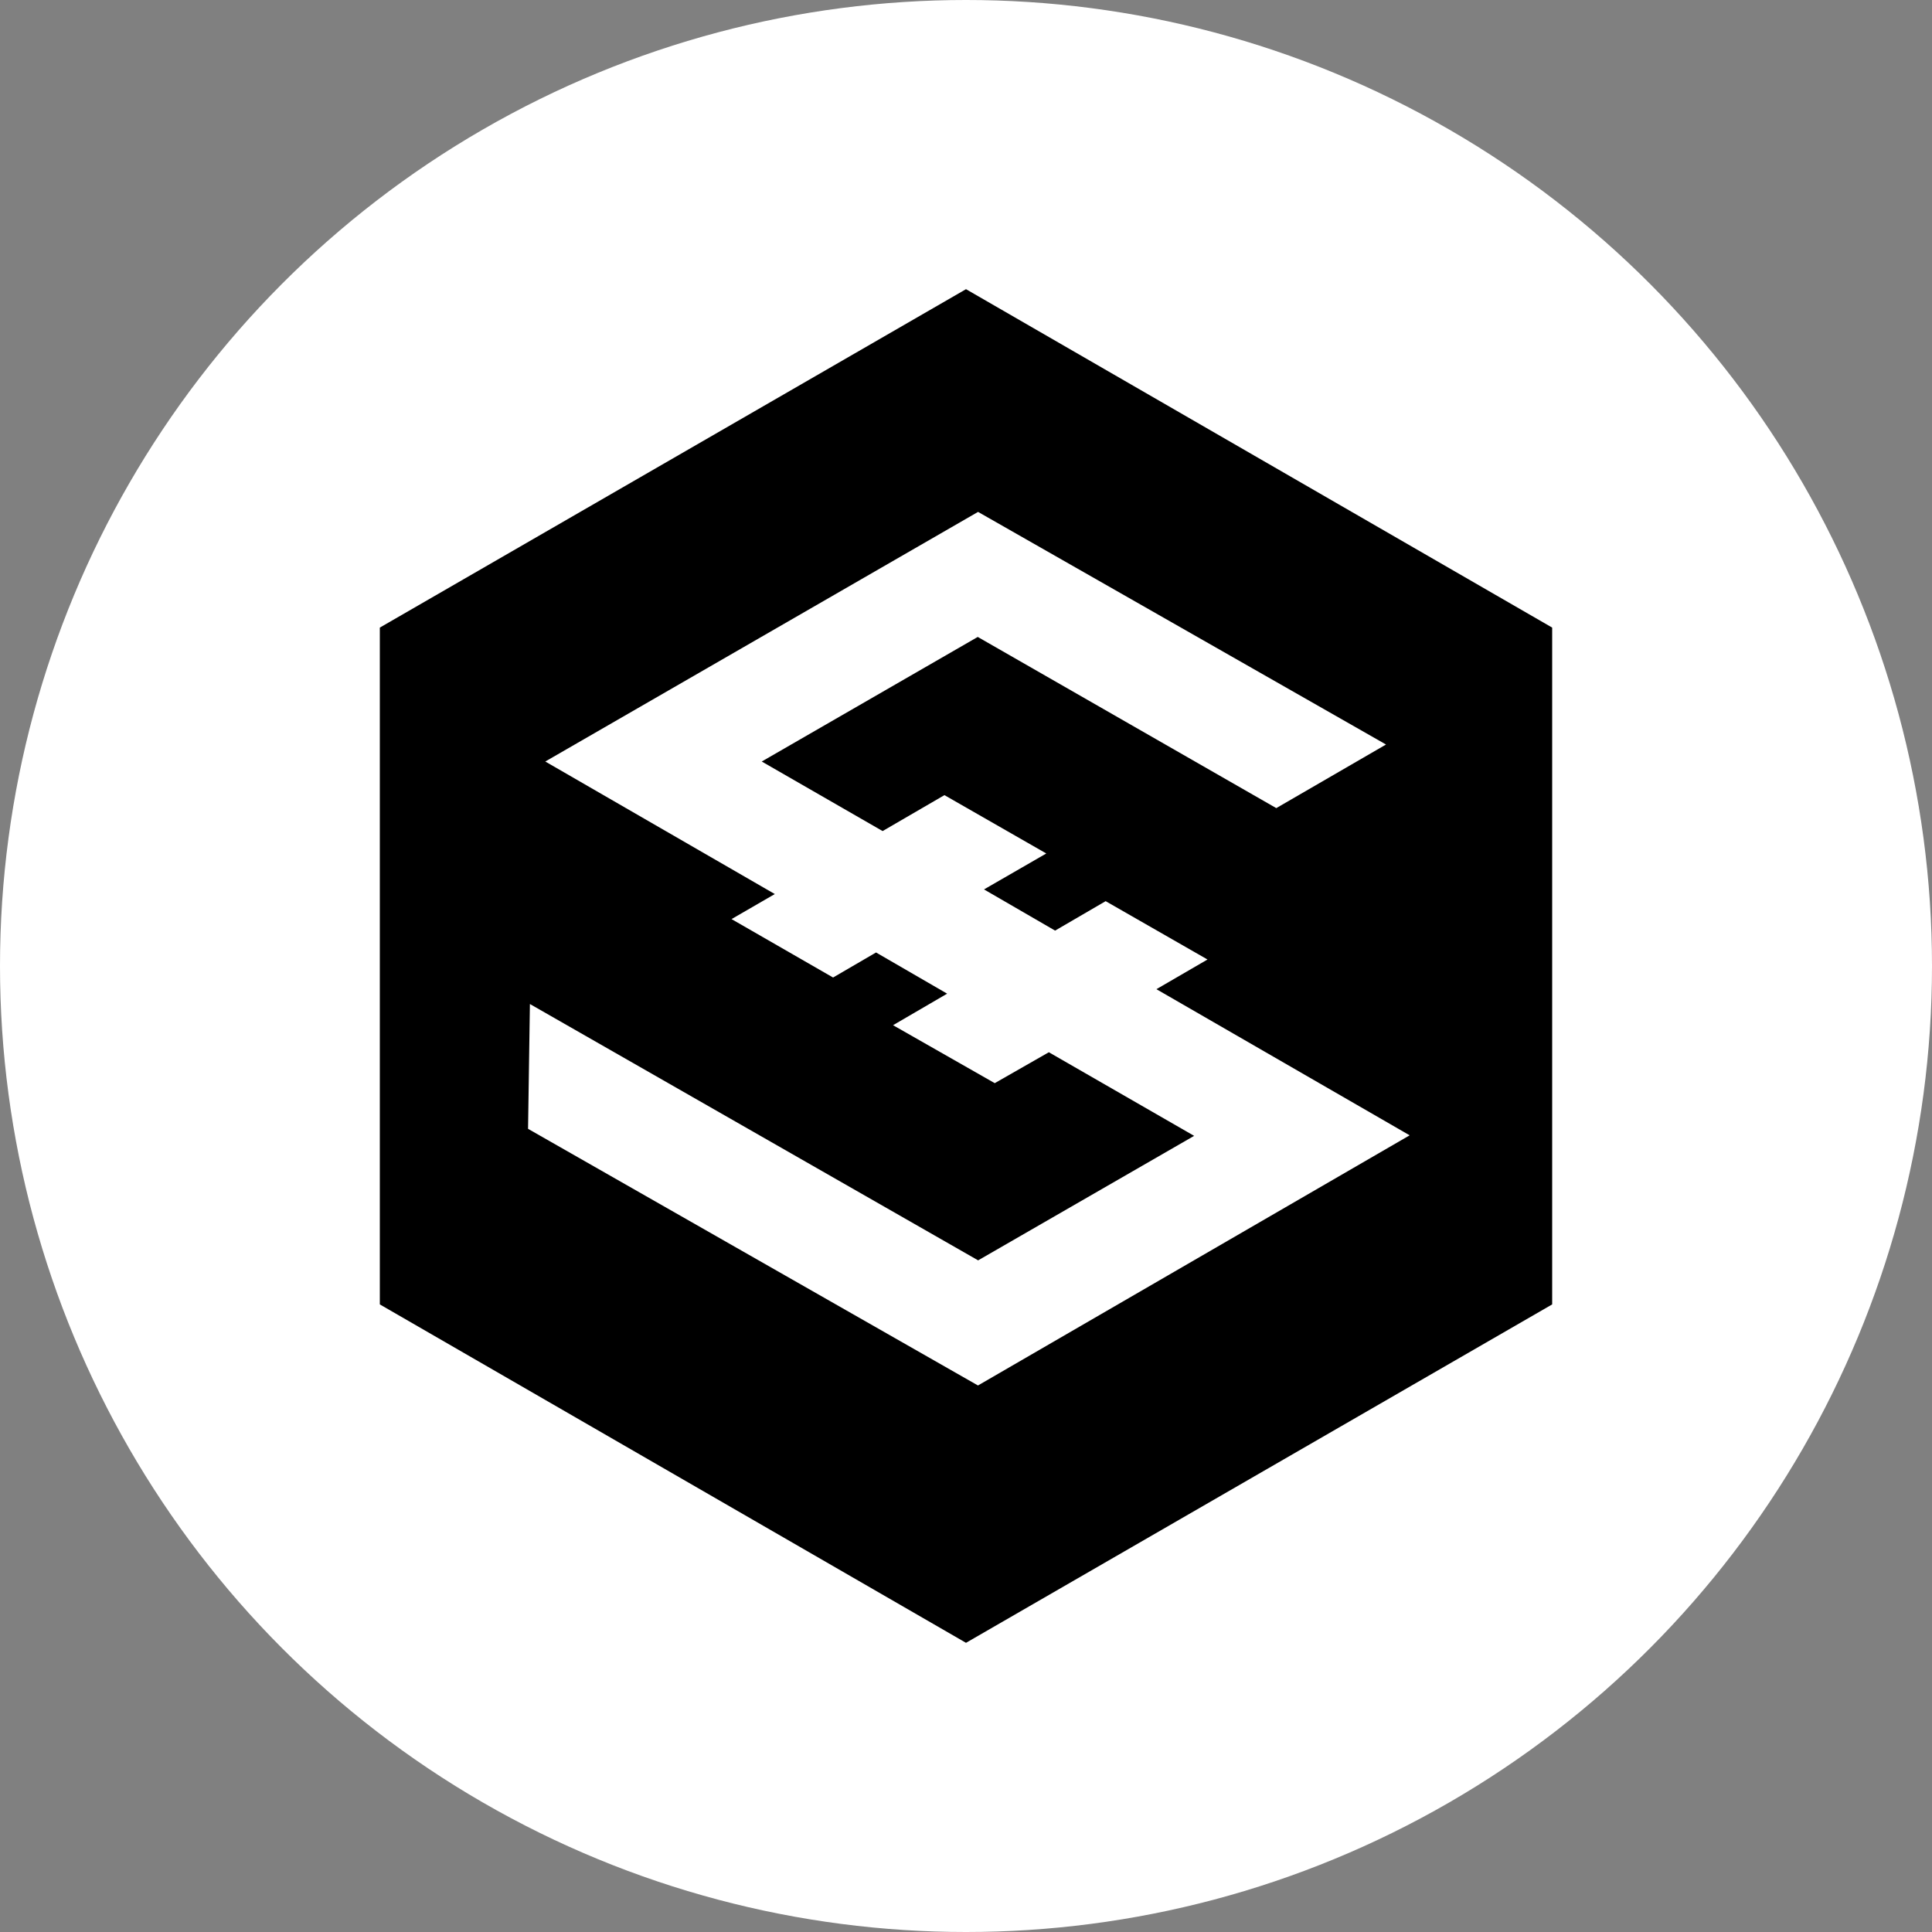
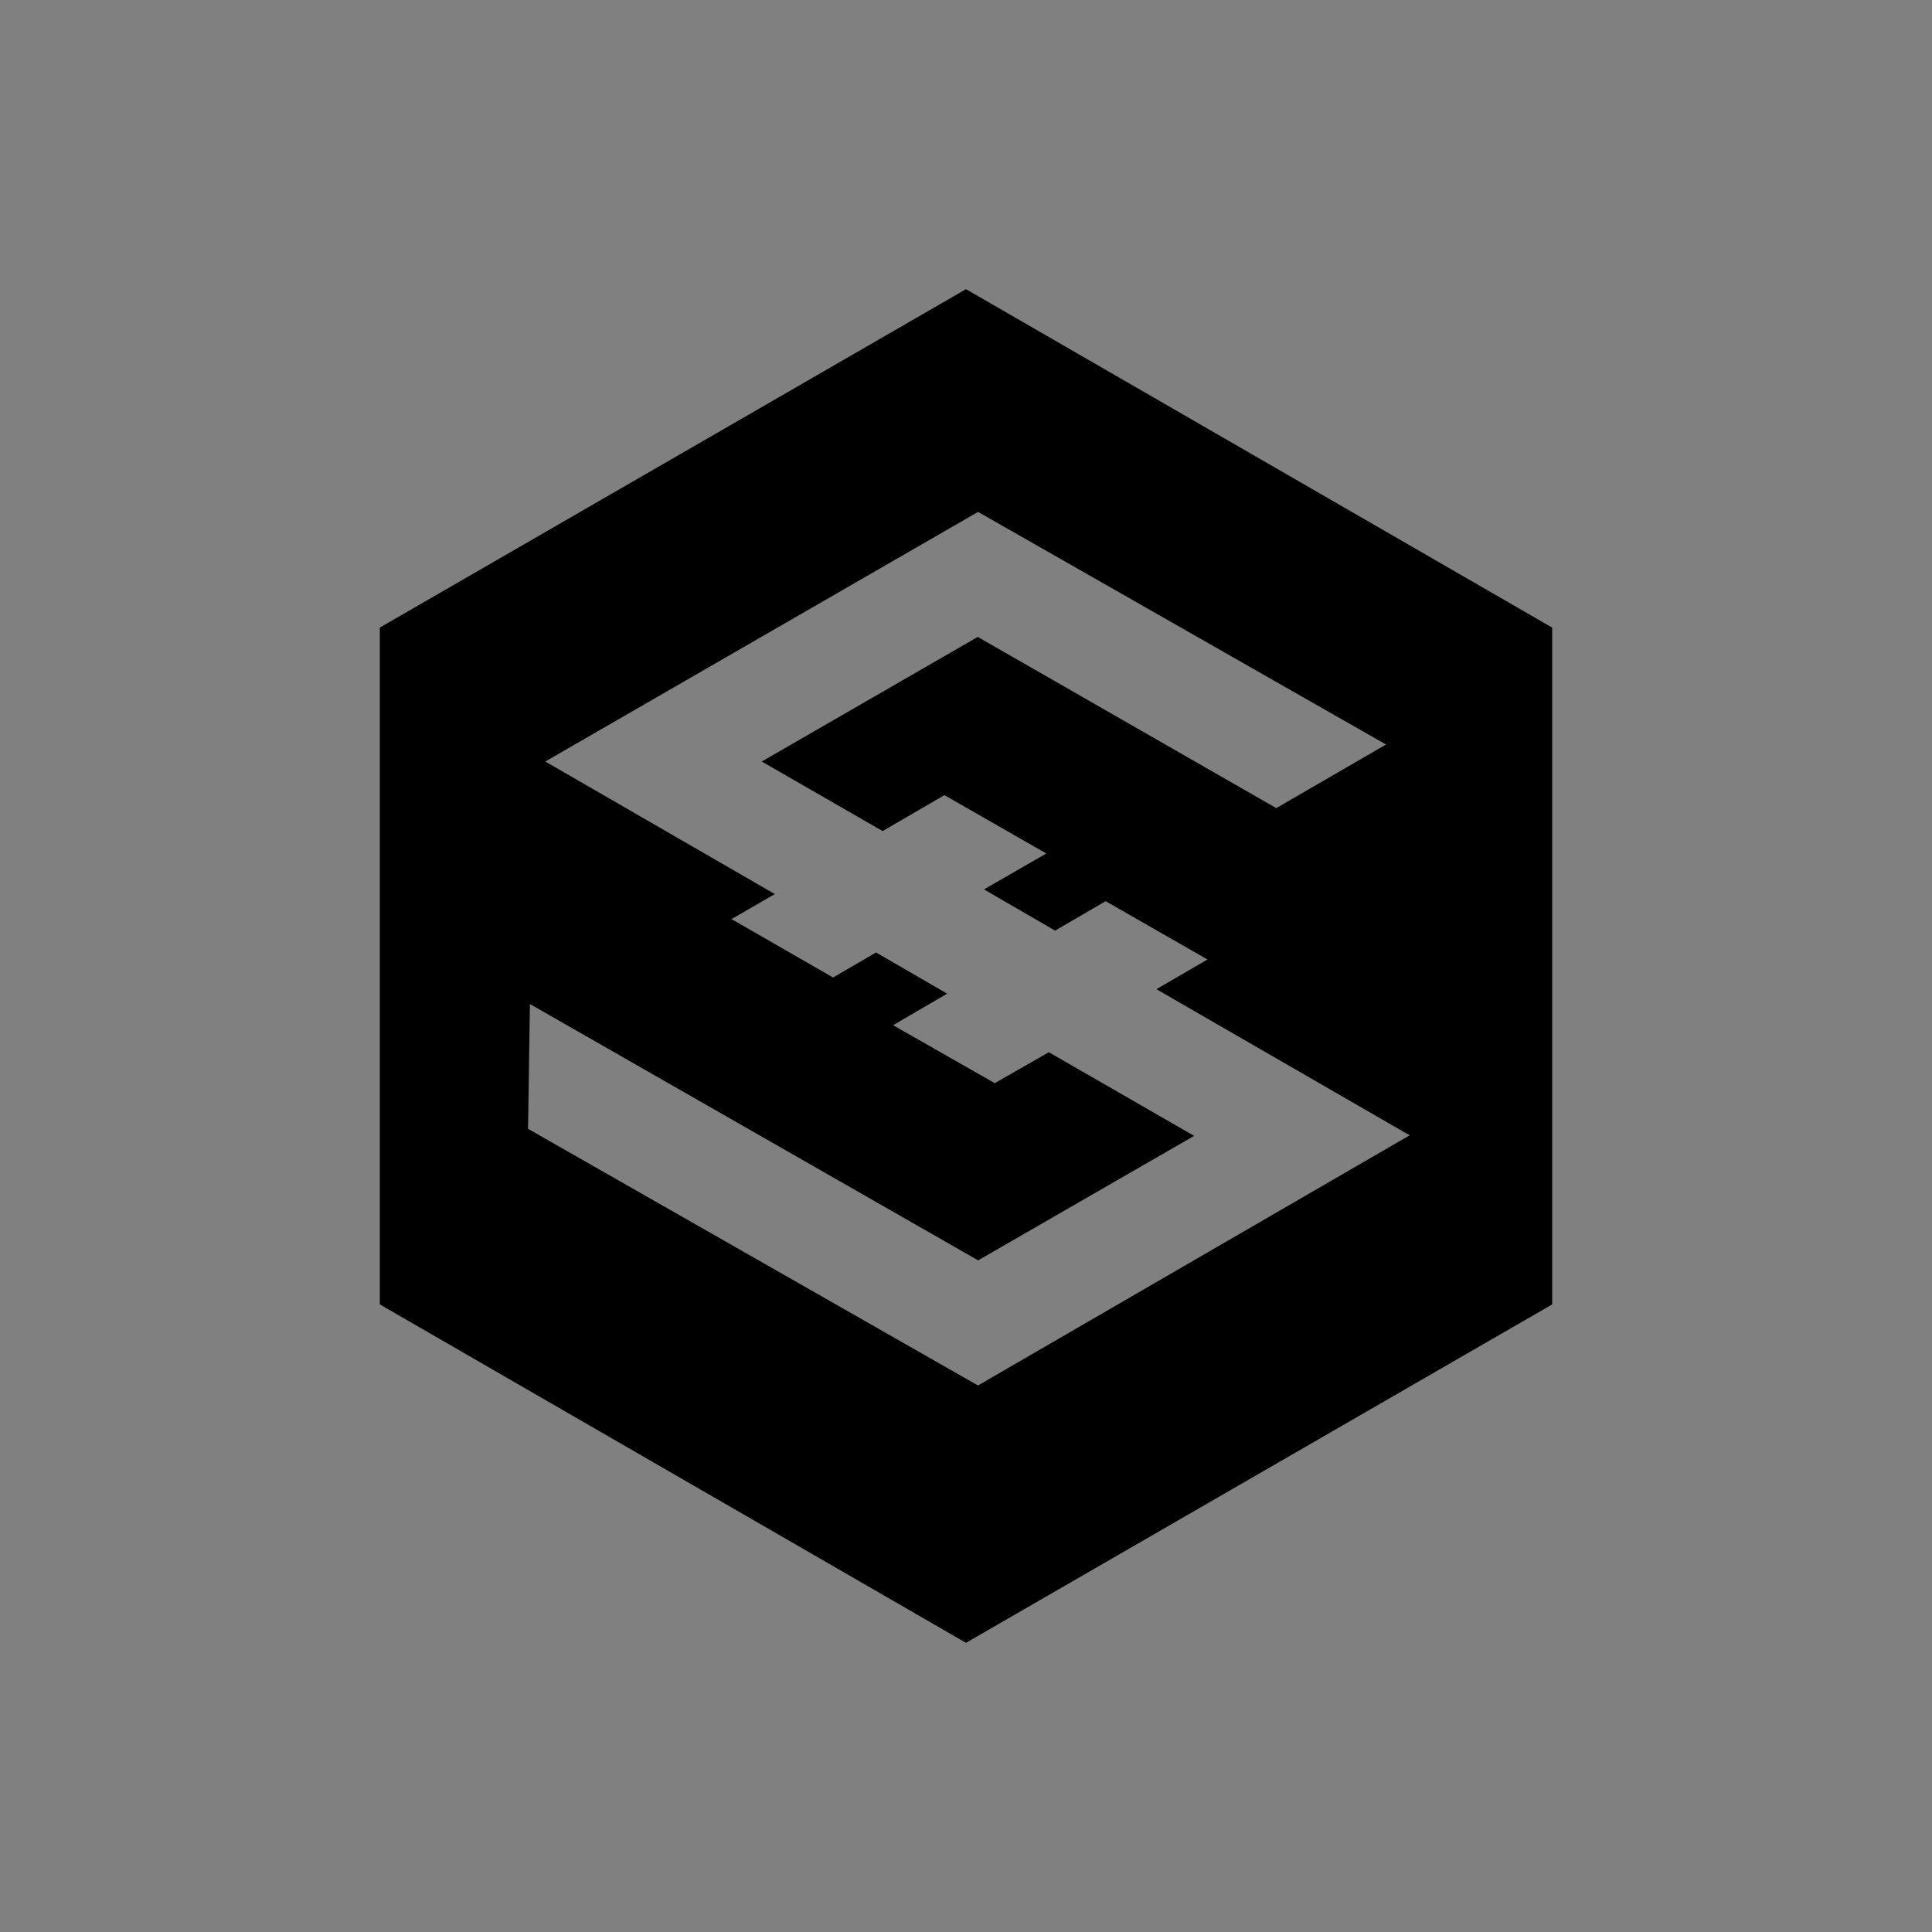
<svg xmlns="http://www.w3.org/2000/svg" width="25" height="25" viewBox="0 0 25 25">
  <rect x="0" y="0" width="25" height="25" fill="#808080" stroke="none" />
  <g id="Group_634" data-name="Group 634" transform="translate(-617 -645)">
-     <circle id="Ellipse_276" data-name="Ellipse 276" cx="12.5" cy="12.5" r="12.5" transform="translate(617 645)" fill="#fff" />
    <path id="iostoken-iost-logo" d="M7.585,0,0,4.379v8.758l7.585,4.379,7.585-4.379V4.379ZM7.74,14.186,1.918,10.865,1.942,9.25l5.8,3.317,2.795-1.611L8.657,9.874l-.7.4L6.641,9.524l.7-.408-.92-.533-.556.324L4.551,8.151l.56-.324L2.141,6.112l5.6-3.23,5.279,3.01L11.6,6.715,7.737,4.5,4.942,6.112l1.564.9.8-.465,1.318.755-.806.465.92.533.654-.381,1.318.755-.661.384,3.277,1.891L7.74,14.186Z" transform="translate(621.915 648.742)" />
  </g>
</svg>